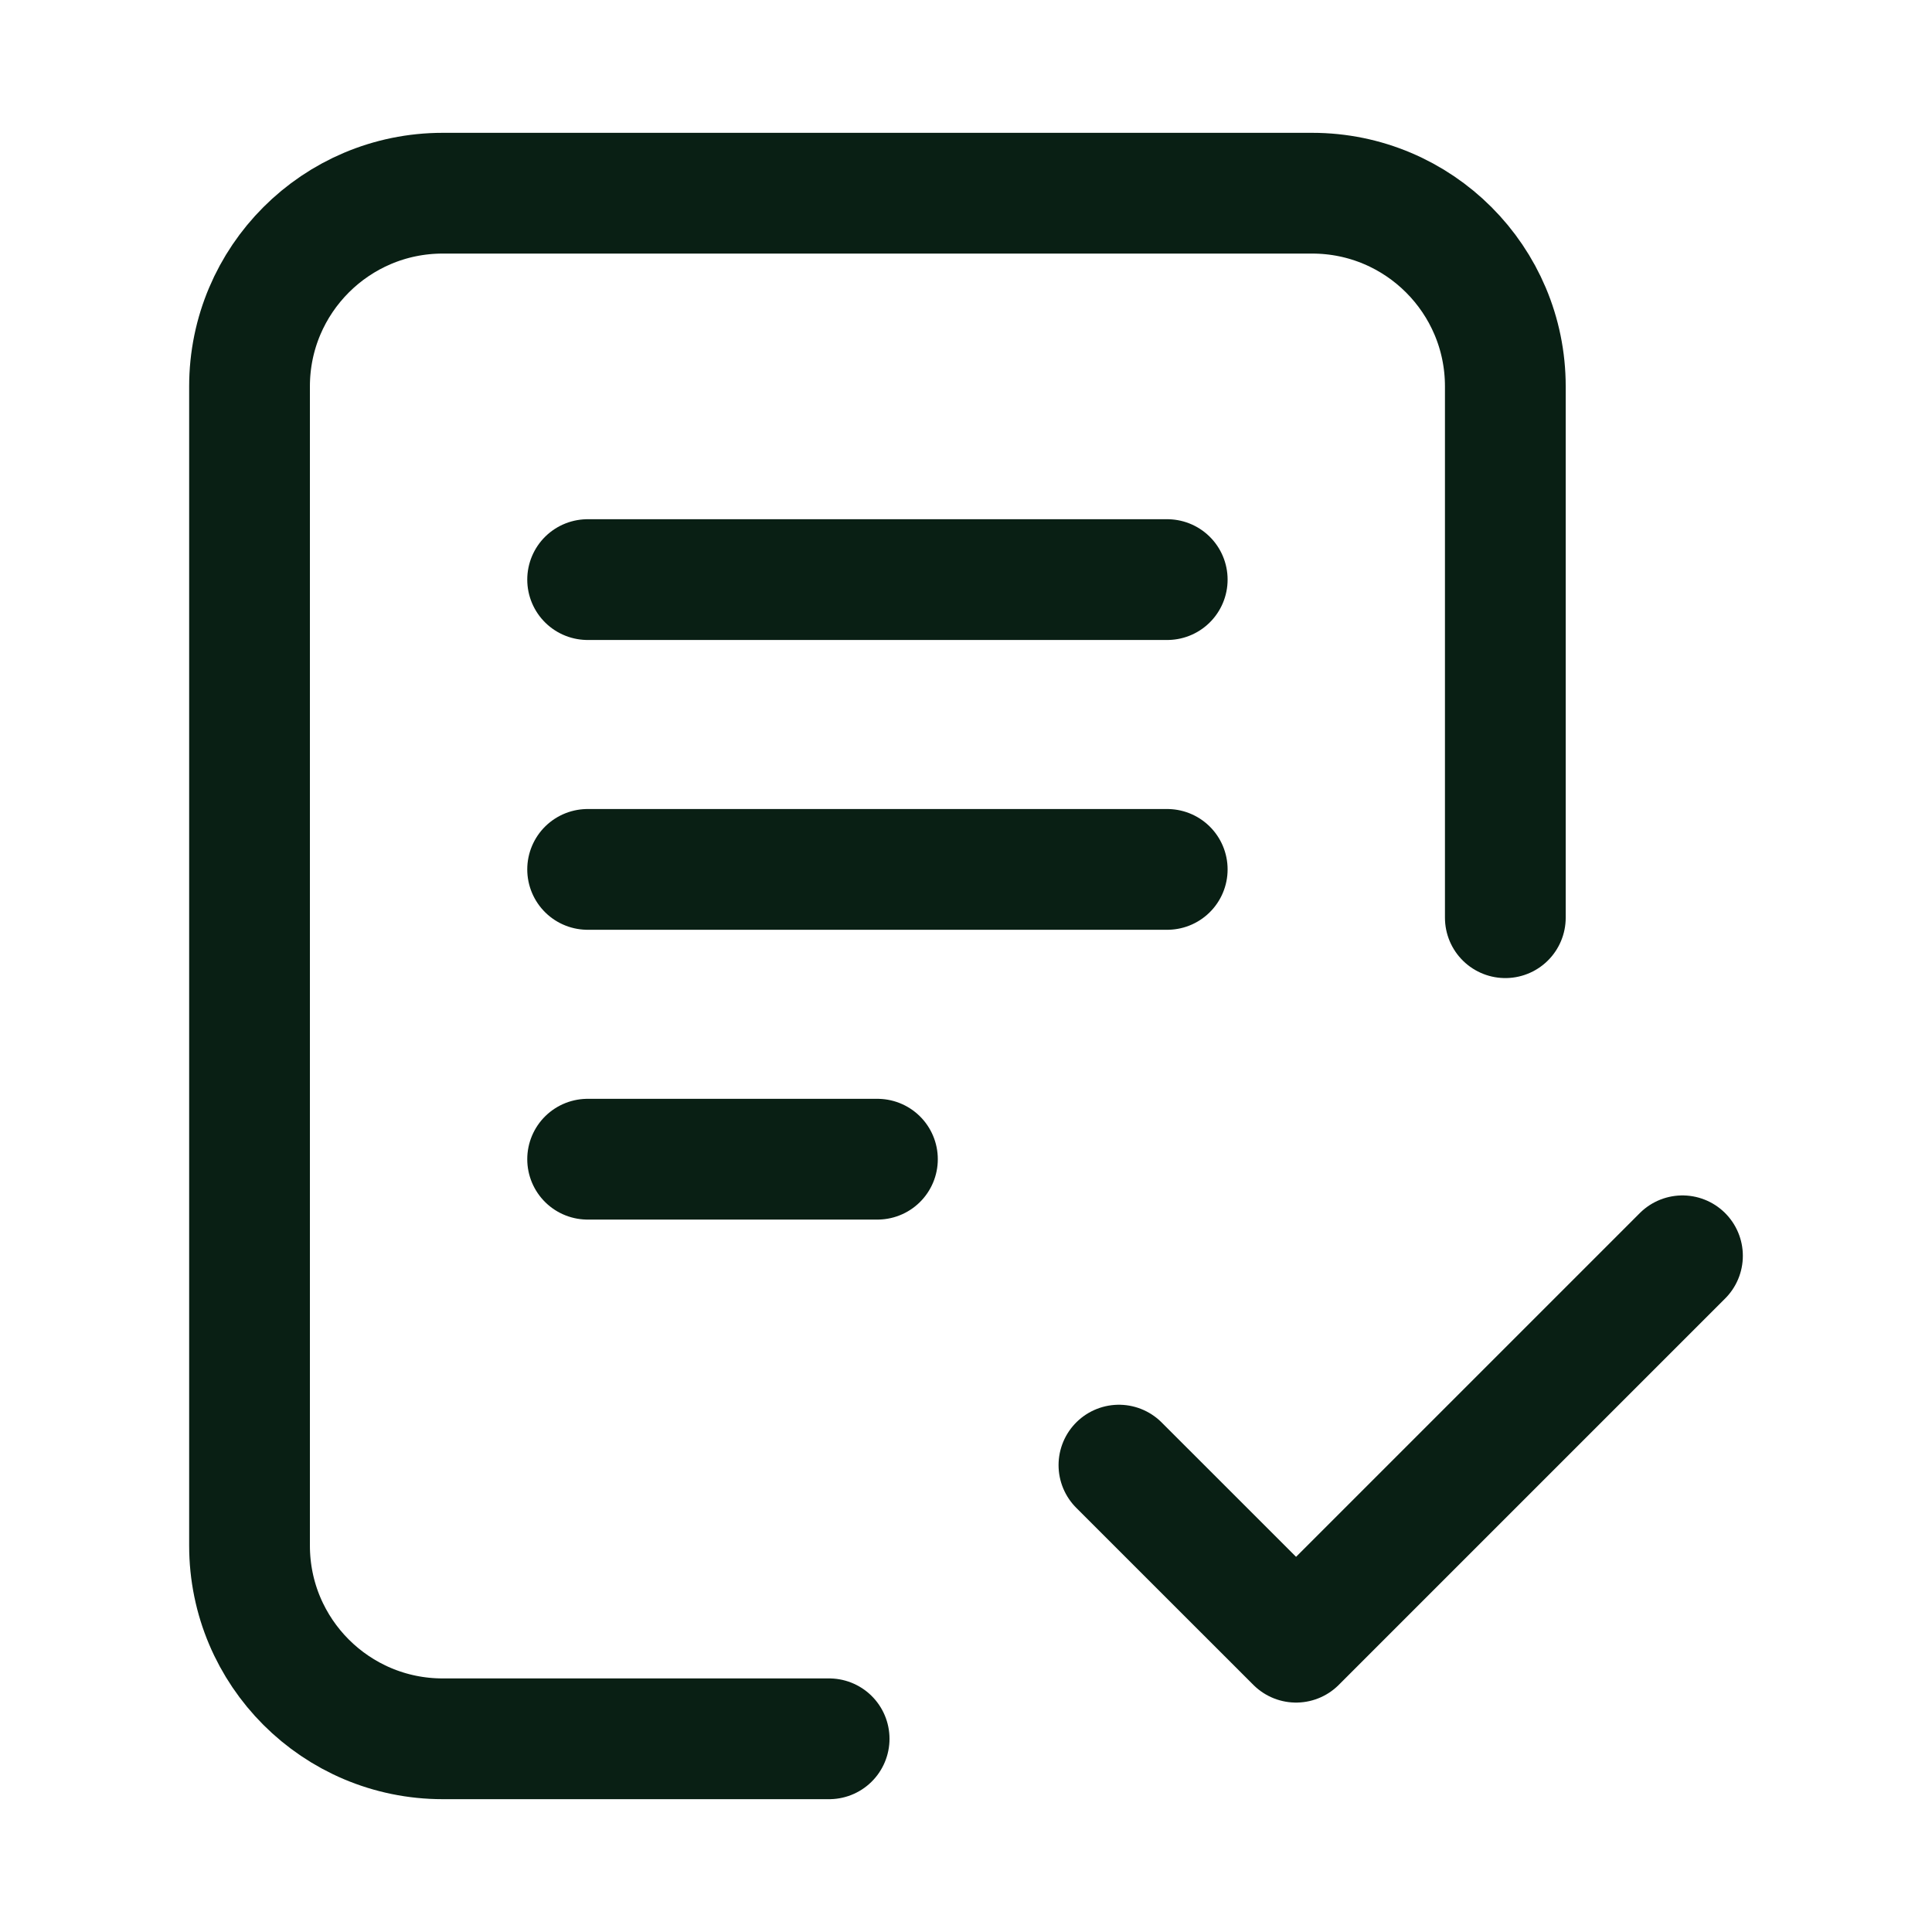
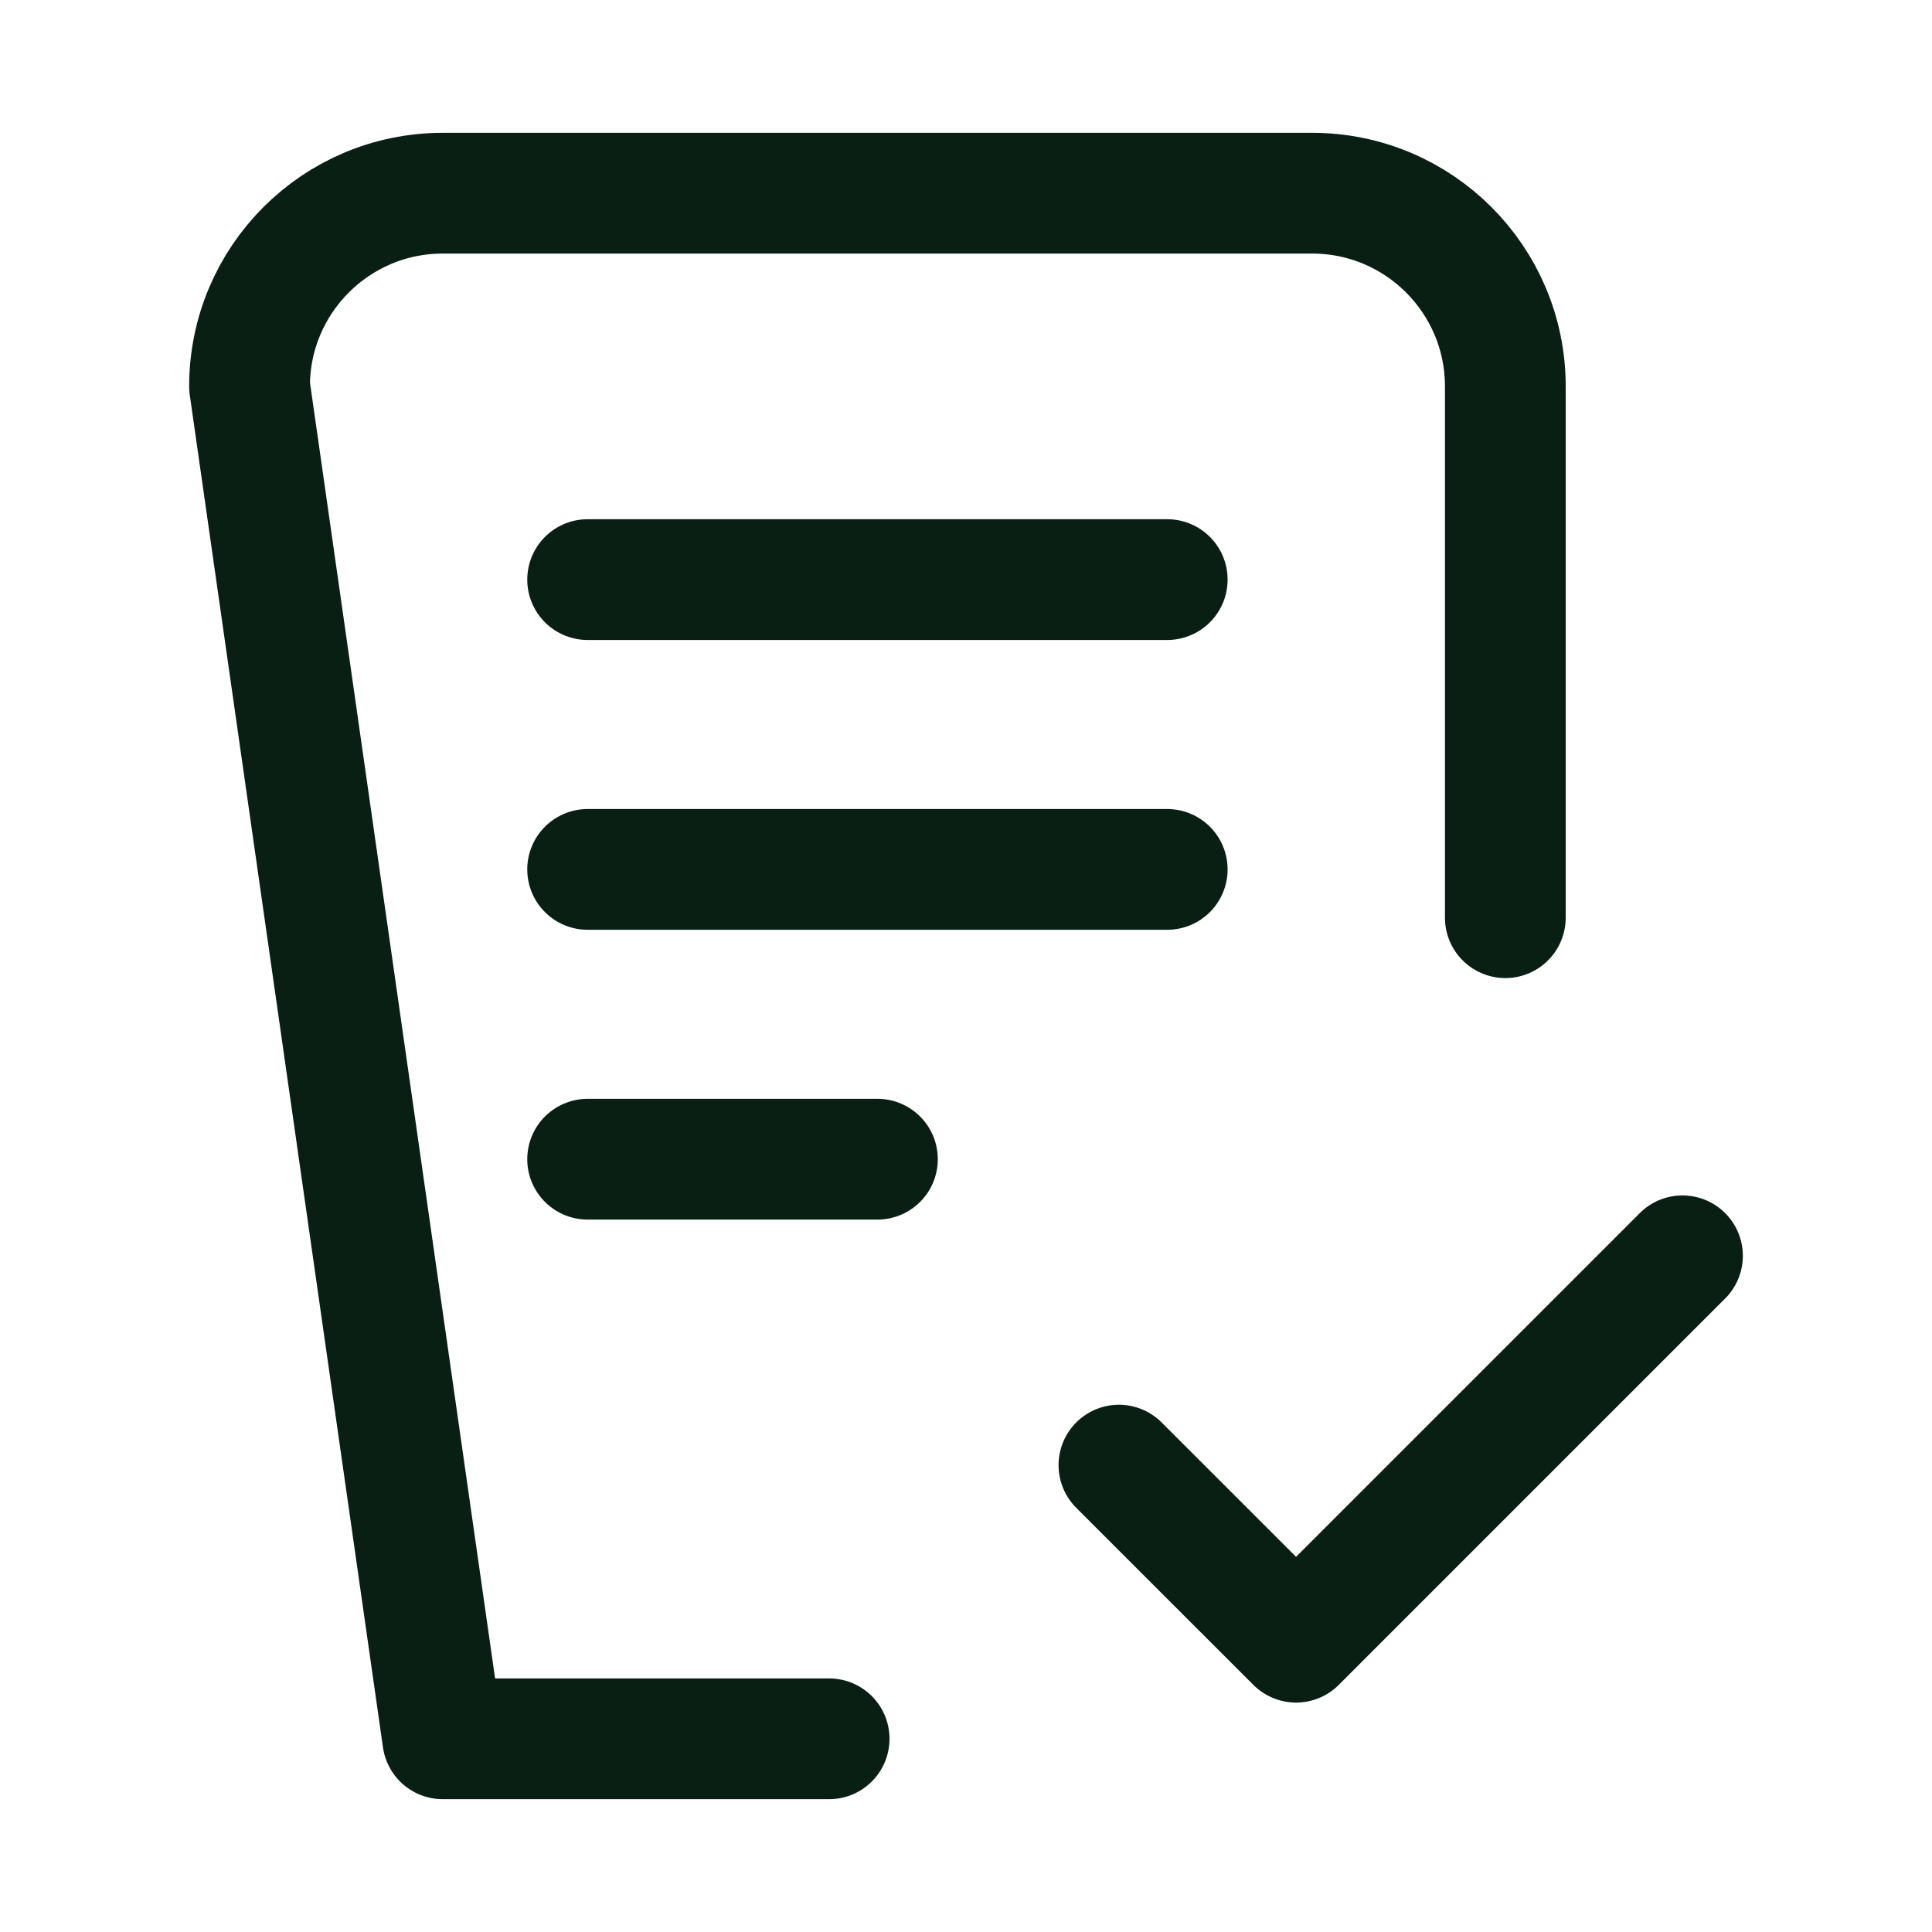
<svg xmlns="http://www.w3.org/2000/svg" width="32" height="32" viewBox="0 0 32 32" fill="none">
-   <path d="M13.733 28.8H7.333C5.565 28.8 4.133 27.367 4.133 25.6L4.133 6.4C4.133 4.633 5.566 3.2 7.333 3.2H21.733C23.501 3.2 24.933 4.633 24.933 6.4V15.2M18.533 24.267L21.467 27.2L27.867 20.8M9.733 9.6H19.333M9.733 14.4H19.333M9.733 19.2H14.533" stroke="#091F14" stroke-width="2" stroke-linecap="round" stroke-linejoin="round" />
+   <path d="M13.733 28.8H7.333L4.133 6.4C4.133 4.633 5.566 3.2 7.333 3.2H21.733C23.501 3.2 24.933 4.633 24.933 6.4V15.2M18.533 24.267L21.467 27.2L27.867 20.8M9.733 9.6H19.333M9.733 14.4H19.333M9.733 19.2H14.533" stroke="#091F14" stroke-width="2" stroke-linecap="round" stroke-linejoin="round" />
</svg>